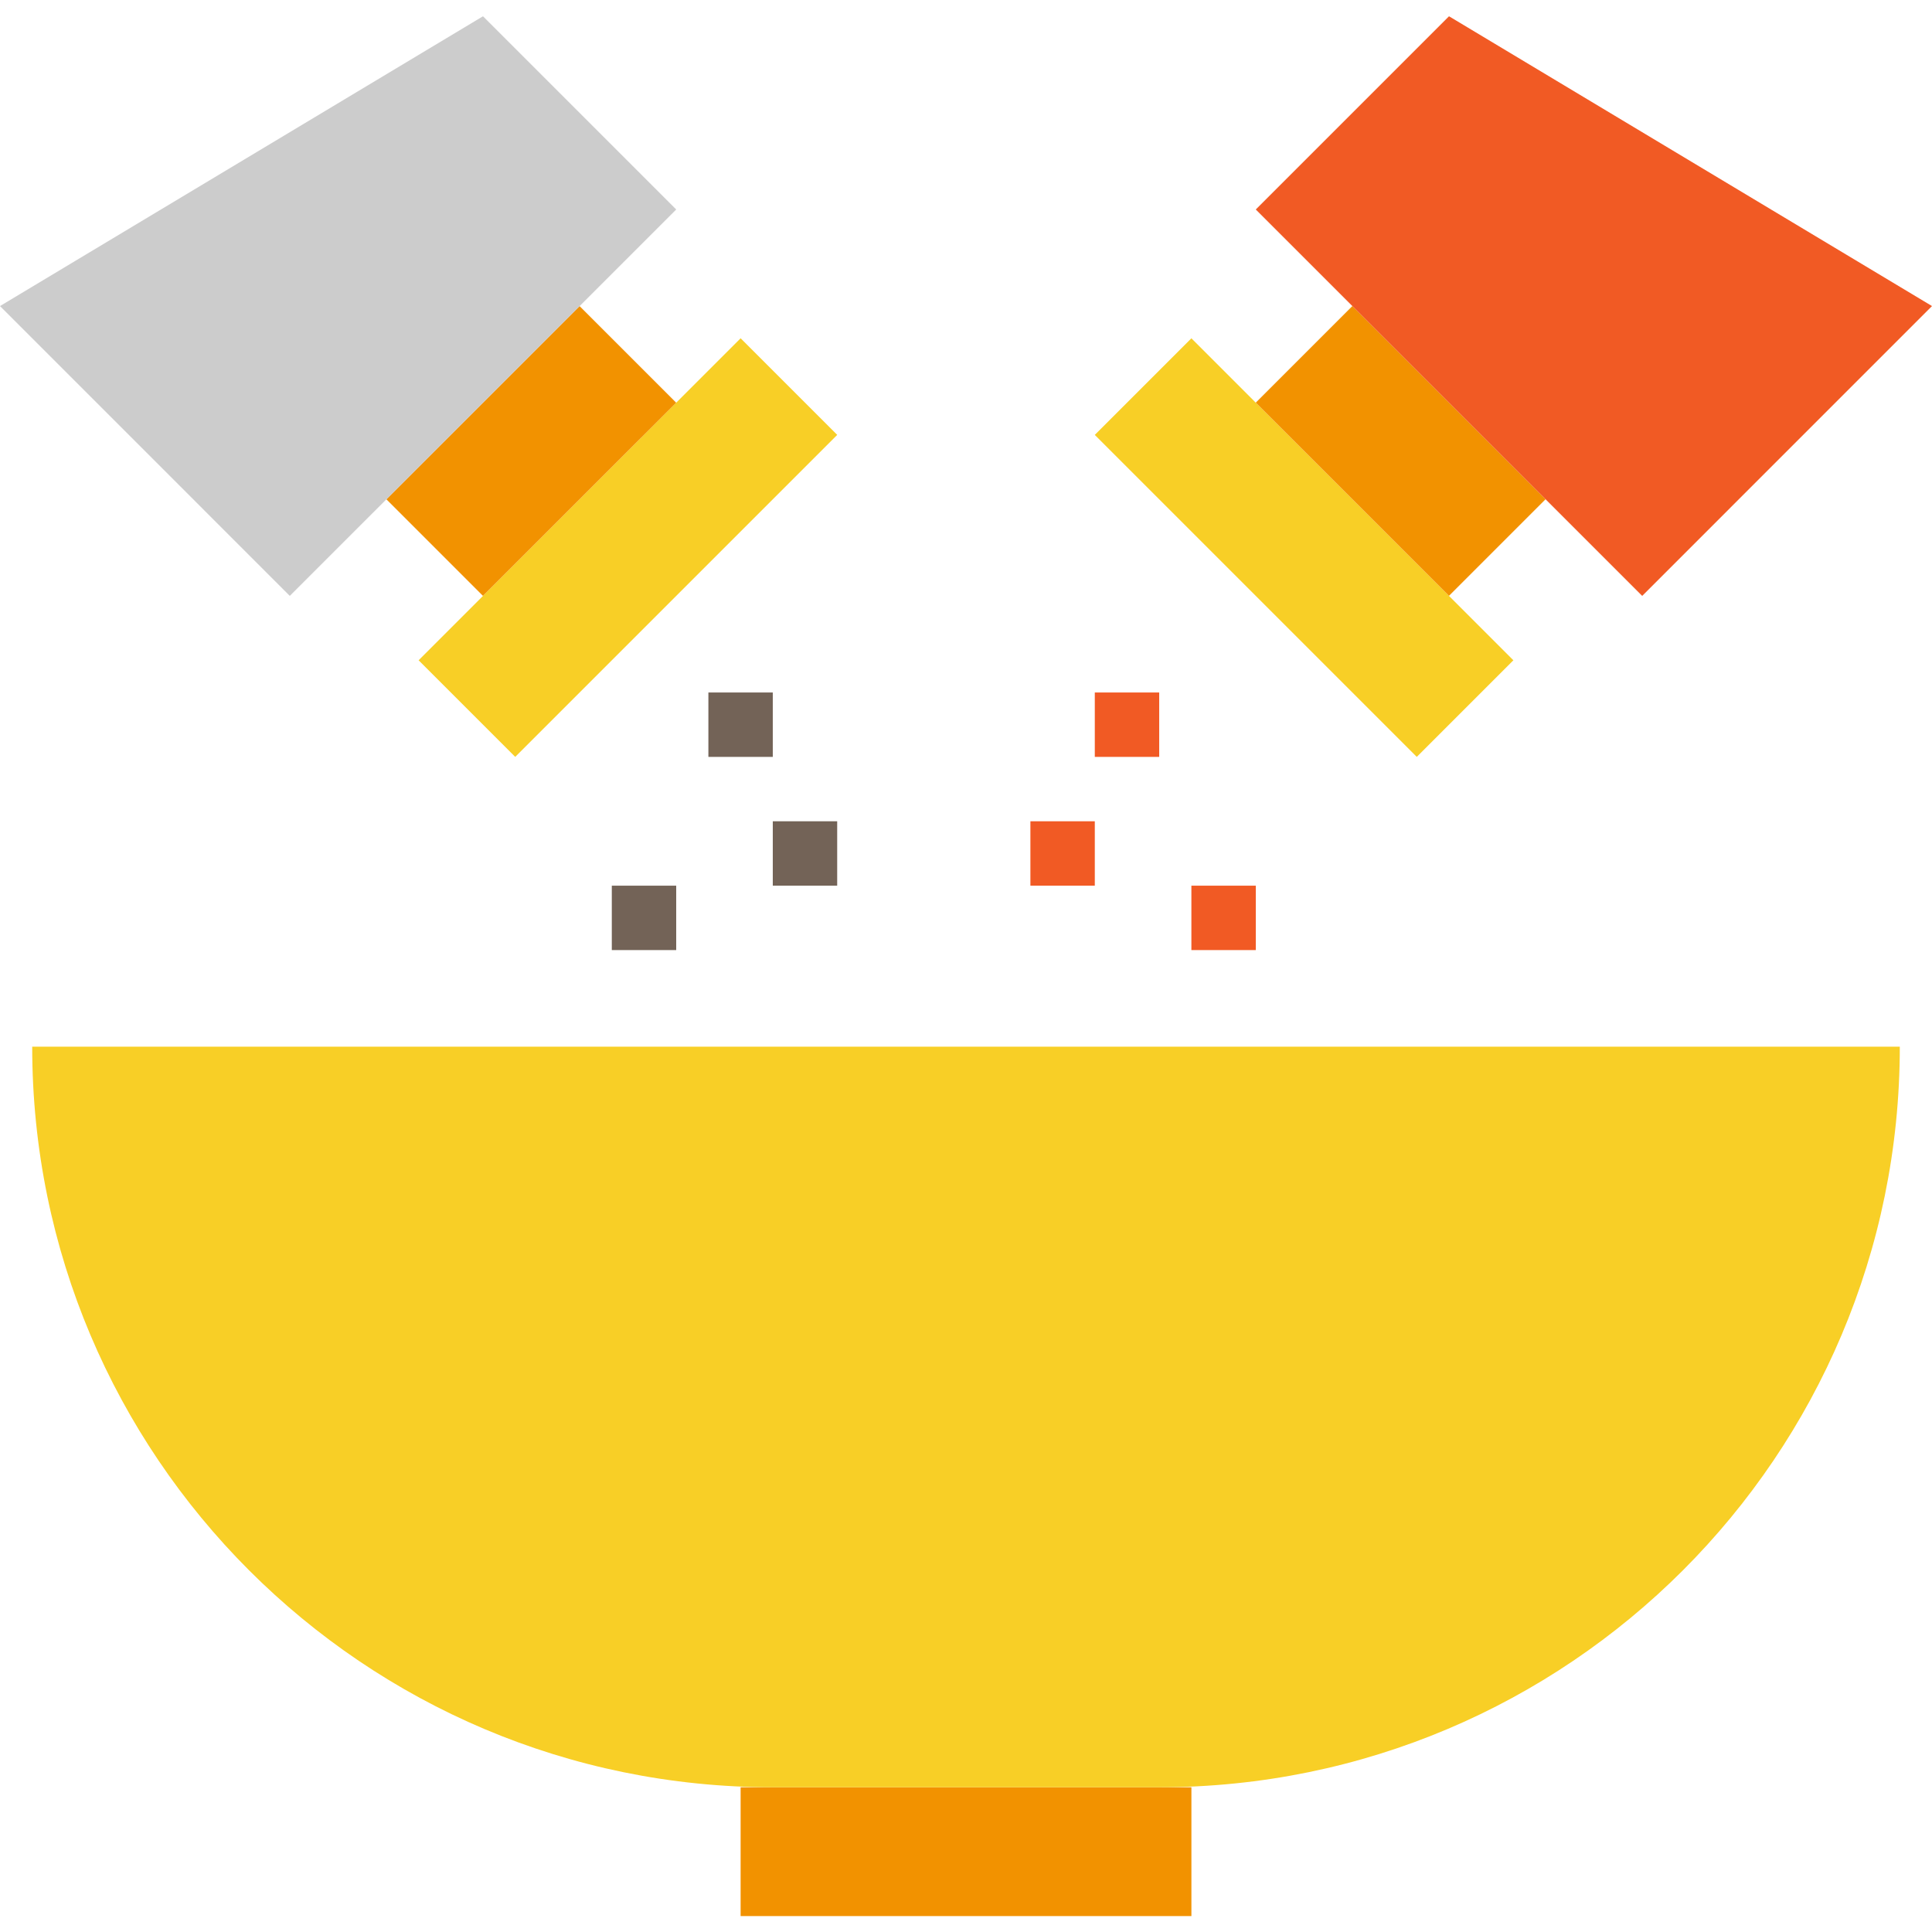
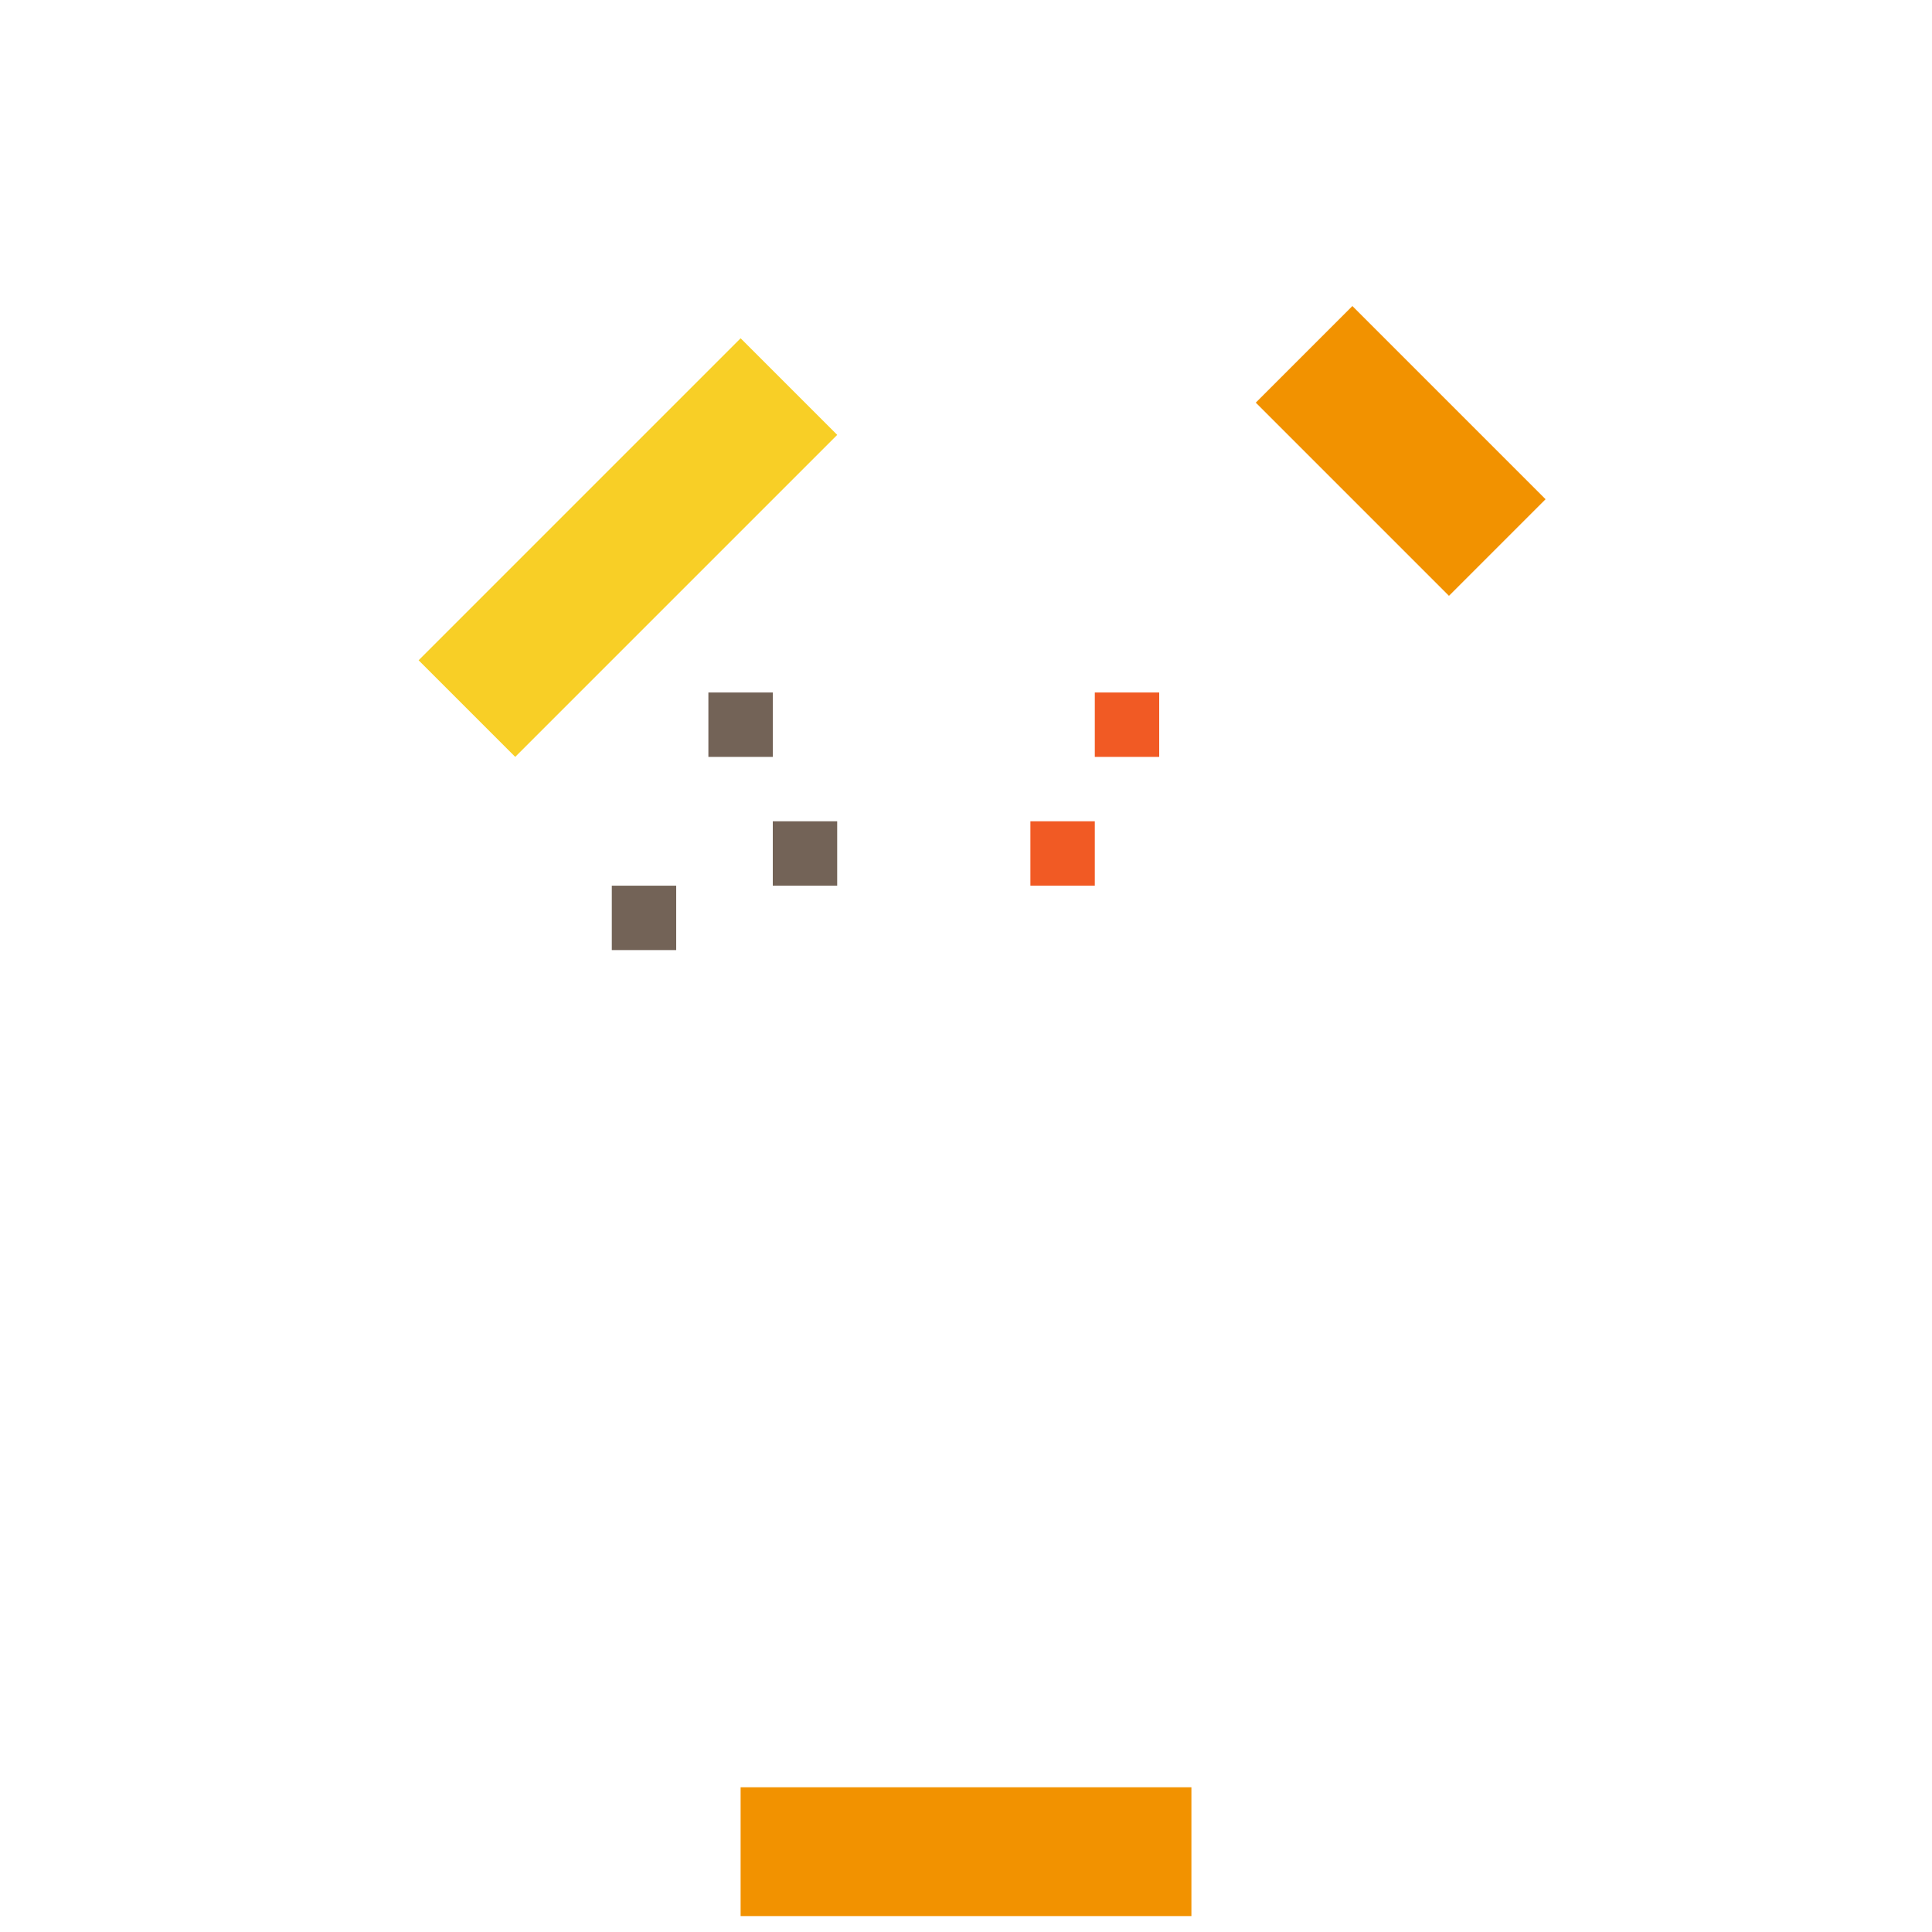
<svg xmlns="http://www.w3.org/2000/svg" height="356pt" viewBox="0 -3 356 356" width="356pt">
  <path d="m136.469 326.332h83.066v23.734h-83.066zm0 0" fill="#f29200" />
-   <path d="m5.934 189.867h344.133c0 75.367-61.098 136.465-136.469 136.465h-71.199c-75.367 0-136.465-61.098-136.465-136.465zm0 0" fill="#f8cf26" />
  <path d="m77.137 118.664 59.332-59.332 17.801 17.801-59.332 59.332zm0 0" fill="#f8cf26" />
-   <path d="m71.195 89 35.598-35.598 17.805 17.801-35.602 35.598zm0 0" fill="#f29200" />
-   <path d="m89 0 35.602 35.602-71.203 71.199-53.398-53.402" fill="#ccc" />
-   <path d="m201.73 77.137 17.801-17.801 59.332 59.332-17.801 17.801zm0 0" fill="#f8cf26" />
  <path d="m231.395 71.195 17.801-17.801 35.598 35.598-17.801 17.801zm0 0" fill="#f29200" />
-   <path d="m267 0-35.602 35.602 71.203 71.199 53.398-53.402" fill="#f15a24" />
  <path d="m130.531 124.602h11.867v11.867h-11.867zm0 0" fill="#736357" />
  <path d="m142.398 148.332h11.867v11.867h-11.867zm0 0" fill="#736357" />
  <path d="m112.734 160.199h11.867v11.867h-11.867zm0 0" fill="#736357" />
  <g fill="#f15a24">
    <path d="m201.734 124.602h11.867v11.867h-11.867zm0 0" />
    <path d="m189.867 148.332h11.867v11.867h-11.867zm0 0" />
-     <path d="m219.531 160.199h11.867v11.867h-11.867zm0 0" />
+     <path d="m219.531 160.199h11.867h-11.867zm0 0" />
  </g>
</svg>